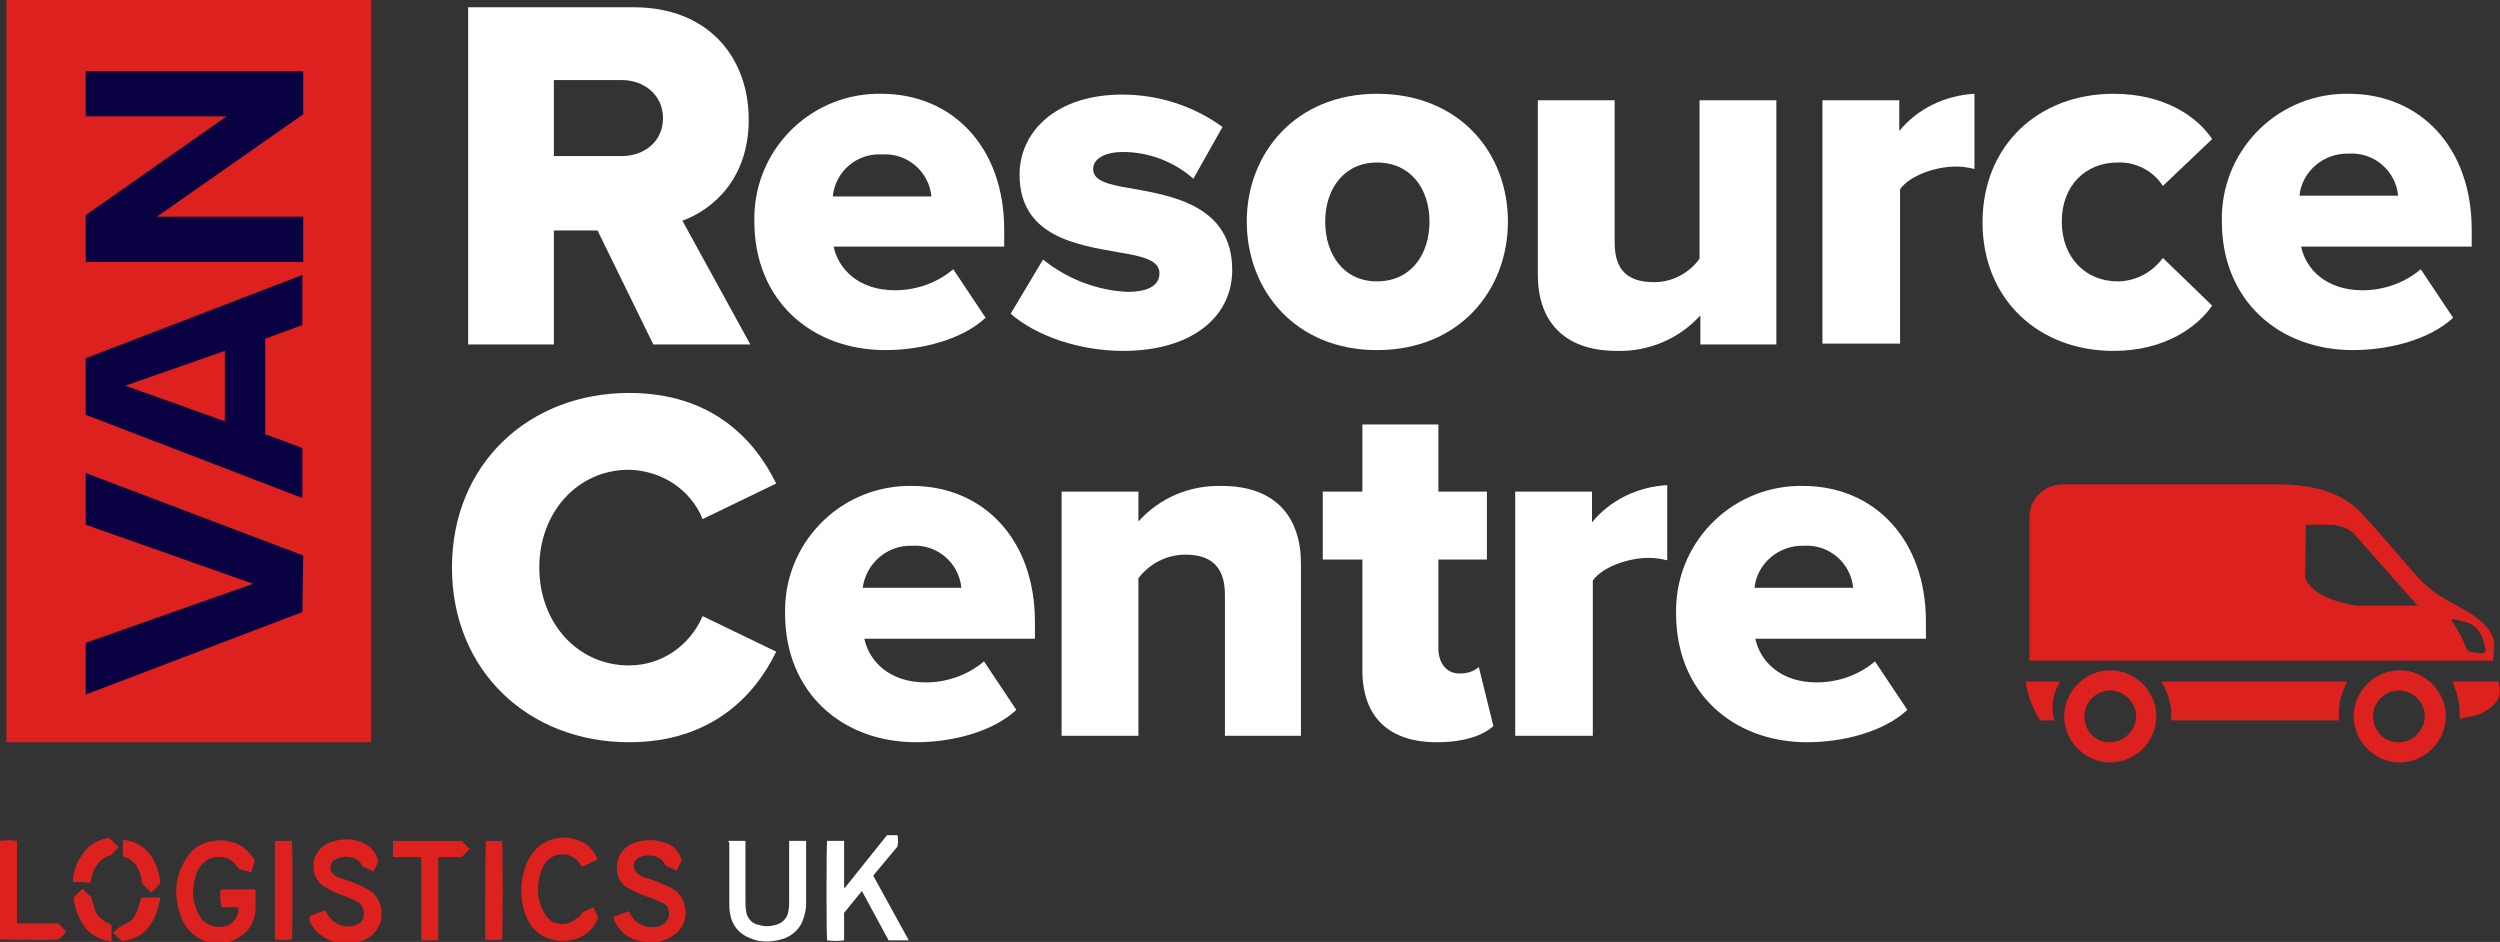
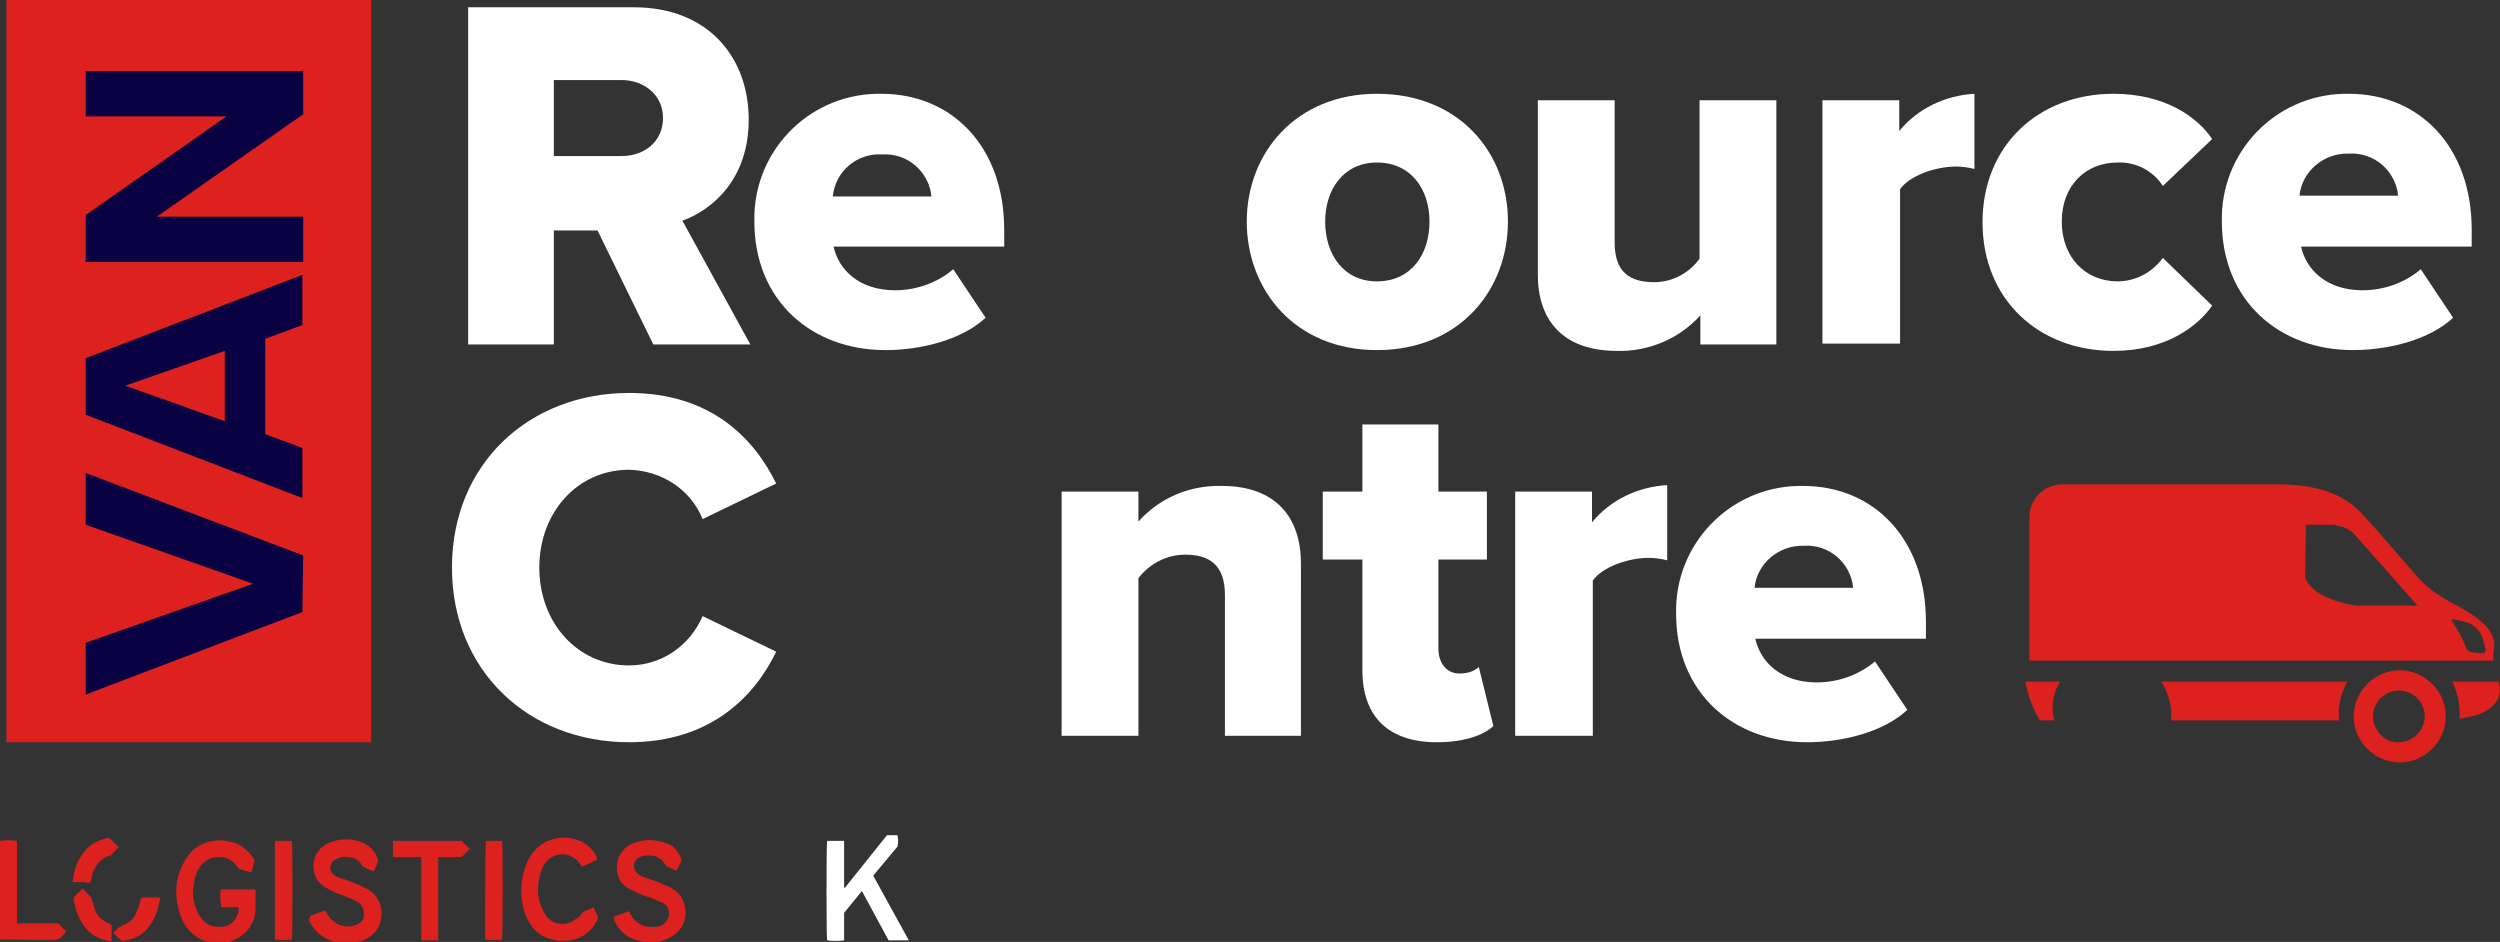
<svg xmlns="http://www.w3.org/2000/svg" xmlns:xlink="http://www.w3.org/1999/xlink" version="1.1" id="Layer_1" x="0px" y="0px" viewBox="0 0 309.2 116.5" style="enable-background:new 0 0 309.2 116.5;" xml:space="preserve">
  <rect x="0" y="0" width="309.2" height="116.5" fill="#333333" stroke="none" />
  <style type="text/css">
	.st0{clip-path:url(#SVGID_00000097470652024092443050000015915779612647677863_);}
	.st1{fill:#DD211E;}
	.st2{fill:#FFFFFF;}
	.st3{fill:#090141;}
</style>
  <g id="Group_69" transform="translate(-250 -37.493)">
    <g id="Group_2" transform="translate(250 37.493)">
      <g>
        <defs>
          <rect id="SVGID_1_" width="309.2" height="116.5" />
        </defs>
        <clipPath id="SVGID_00000174566350318662512540000015946081966628242849_">
          <use xlink:href="#SVGID_1_" style="overflow:visible;" />
        </clipPath>
        <g id="Group_1" style="clip-path:url(#SVGID_00000174566350318662512540000015946081966628242849_);">
          <path id="Path_1" class="st1" d="M309,84.3h-5.7c0.7,1.5,1,3,0.9,4.6c0,0,0,0,0,0c0,0,0,0,0,0c0.3-0.1,2.2-0.4,2.5-0.6      C308.5,87.5,309.6,86.4,309,84.3" />
          <path id="Path_2" class="st1" d="M290.3,84.3h-23c0.9,1.4,1.4,3.1,1.2,4.8h20.8C289.1,87.5,289.5,85.8,290.3,84.3" />
          <path id="Path_3" class="st1" d="M254.8,84.3h-4.3c0.3,1.7,0.9,3.3,1.8,4.8h1.8C253.6,87.5,253.9,85.7,254.8,84.3" />
          <path id="Path_4" class="st1" d="M291.1,88.6c0,3.1,2.6,5.7,5.7,5.7c3.1,0,5.7-2.6,5.7-5.7c0-3.1-2.6-5.7-5.7-5.7      S291.1,85.5,291.1,88.6C291.1,88.6,291.1,88.6,291.1,88.6 M293.5,88.6c0-1.8,1.5-3.2,3.2-3.2c1.8,0,3.2,1.5,3.2,3.2      s-1.5,3.2-3.2,3.2l0,0C295,91.9,293.5,90.4,293.5,88.6" />
-           <path id="Path_5" class="st1" d="M255.3,88.6c0,3.1,2.6,5.7,5.7,5.7s5.7-2.6,5.7-5.7c0-3.1-2.6-5.7-5.7-5.7      S255.3,85.5,255.3,88.6C255.3,88.6,255.3,88.6,255.3,88.6 M257.8,88.6c0-1.8,1.5-3.2,3.2-3.2s3.2,1.5,3.2,3.2s-1.5,3.2-3.2,3.2      l0,0C259.2,91.9,257.8,90.4,257.8,88.6" />
          <path id="Path_6" class="st1" d="M251,63.9v17.8h57.4c-0.1,0,0.1-1.9,0.1-2.1c-0.2-2.3-3-3.8-4.8-4.8c-1.6-0.8-3.1-1.8-4.4-3.1      c-2.4-2.7-4.7-5.5-7.2-8.2c-2.8-3-6.8-3.6-10.7-3.6h-26.4C252.7,60,251,61.8,251,63.9 M305,80.1c-0.4-1.1-1-2.2-1.7-3.2      c-0.1-0.1-0.1-0.2,0-0.3c0,0,0.1,0,0.2,0c0.4,0.1,1,0.2,1.3,0.3c1,0.2,1.8,0.9,2.2,1.9c0.2,0.6,0.3,1,0.4,1.4      c0.1,0.3-0.1,0.6-0.4,0.6c0,0-0.1,0-0.1,0l-1-0.1C305.3,80.6,305.1,80.4,305,80.1 M285.2,64.9h3.1c0.3,0,0.5,0,0.7,0.1l0.8,0.2      c0.6,0.2,1.1,0.5,1.5,1l7.7,8.7h-7.6c0,0-5.4-0.7-6.3-3.5L285.2,64.9z" />
          <path id="Path_7" class="st2" d="M80.8,42.6l-6.9-14.1h-5.4v14.1H57.9V0.9h20.5c9.1,0,14.2,6.1,14.2,13.9      c0,7.3-4.4,11.1-8.2,12.5l8.4,15.3H80.8z M76.9,9.9h-8.4v9.4h8.4c2.8,0,5.1-1.8,5.1-4.7S79.6,9.9,76.9,9.9" />
          <path id="Path_8" class="st2" d="M109,11.6c8.8,0,15.2,6.6,15.2,16.8v2.1h-21.1c0.6,2.8,3.1,5.4,7.6,5.4c2.6,0,5.2-0.9,7.2-2.6      l4,6c-2.9,2.7-7.9,4-12.4,4c-9.1,0-16.2-6.1-16.2-15.9c-0.2-8.5,6.5-15.6,15.1-15.8C108.6,11.6,108.8,11.6,109,11.6 M103,24.3      h12.2c-0.3-3.1-3-5.4-6.1-5.2C106,18.9,103.3,21.2,103,24.3" />
-           <path id="Path_9" class="st2" d="M129,32.1c3,2.4,6.6,3.8,10.4,4c2.8,0,4-0.9,4-2.3c0-1.6-2-2.1-5.1-2.6      c-5-0.9-12.2-1.9-12.2-9.6c0-5.3,4.5-9.9,12.7-9.9c4.5,0,8.8,1.4,12.4,4l-3.6,6.4c-2.4-2.1-5.5-3.3-8.7-3.3      c-2.2,0-3.7,0.8-3.7,2.1c0,1.4,1.6,1.9,4.7,2.4c5,0.9,12.5,2.1,12.5,10.1c0,5.8-5,10-13.5,10c-5.3,0-10.7-1.8-13.9-4.6L129,32.1      z" />
          <path id="Path_10" class="st2" d="M154.2,27.4c0-8.5,6.1-15.8,16.1-15.8c10.2,0,16.2,7.3,16.2,15.8s-6,15.9-16.2,15.9      C160.2,43.3,154.2,35.9,154.2,27.4 M176.8,27.4c0-4-2.3-7.3-6.5-7.3c-4.1,0-6.4,3.3-6.4,7.3c0,4.1,2.3,7.4,6.4,7.4      C174.5,34.8,176.8,31.5,176.8,27.4" />
          <path id="Path_11" class="st2" d="M210.3,42.6v-3.6c-2.6,2.9-6.4,4.5-10.3,4.4c-6.8,0-9.8-3.9-9.8-9.4V12.4h9.5v17.6      c0,3.6,1.8,4.9,4.9,4.9c2.2,0,4.3-1.1,5.6-2.9V12.4h9.5v30.2L210.3,42.6z" />
          <path id="Path_12" class="st2" d="M225.4,42.6V12.4h9.5v3.8c2.3-2.8,5.7-4.4,9.3-4.6v9.3c-0.8-0.2-1.5-0.3-2.3-0.3      c-2.5,0-5.7,1.1-6.9,2.8v19.1H225.4z" />
          <path id="Path_13" class="st2" d="M261.4,11.6c6.4,0,10.4,2.9,12.2,5.6l-6.1,5.8c-1.2-1.9-3.4-3-5.6-2.9c-3.9,0-6.9,2.8-6.9,7.3      s3,7.4,6.9,7.4c2.2,0,4.3-1.1,5.6-2.9l6.1,5.9c-1.8,2.6-5.8,5.6-12.2,5.6c-9.3,0-16.2-6.4-16.2-15.9      C245.2,18,252.1,11.6,261.4,11.6" />
          <path id="Path_14" class="st2" d="M290.5,11.6c8.8,0,15.2,6.6,15.2,16.8v2.1h-21.1c0.6,2.8,3.1,5.4,7.6,5.4      c2.6,0,5.2-0.9,7.2-2.6l4,6c-2.9,2.7-7.9,4-12.4,4c-9.1,0-16.2-6.1-16.2-15.9c-0.2-8.5,6.5-15.6,15.1-15.8      C290,11.6,290.2,11.6,290.5,11.6 M284.4,24.2h12.2c-0.3-3.1-3-5.4-6.1-5.2C287.4,18.9,284.7,21.2,284.4,24.2" />
          <path id="Path_15" class="st2" d="M55.9,70.2c0-12.9,9.6-21.6,21.9-21.6c10.2,0,15.5,5.7,18.2,11.2l-9.1,4.4      c-1.5-3.7-5.1-6-9.1-6.1c-6.4,0-11.1,5.3-11.1,12.1s4.7,12.1,11.1,12.1c4,0,7.5-2.4,9.1-6.1l9.1,4.4c-2.6,5.4-8,11.2-18.2,11.2      C65.4,91.8,55.9,83,55.9,70.2" />
-           <path id="Path_16" class="st2" d="M112.8,60.1c8.8,0,15.2,6.6,15.2,16.8V79h-21.1c0.6,2.8,3.1,5.4,7.6,5.4      c2.6,0,5.2-0.9,7.2-2.6l4,6c-2.9,2.7-7.9,4-12.4,4c-9.1,0-16.2-6.1-16.2-15.9c-0.2-8.5,6.5-15.6,15.1-15.8      C112.3,60.1,112.5,60.1,112.8,60.1 M106.7,72.7h12.2c-0.3-3.1-3-5.4-6.1-5.2C109.7,67.4,107.1,69.7,106.7,72.7" />
          <path id="Path_17" class="st2" d="M151.5,91V73.6c0-3.7-1.9-5-4.9-5c-2.3,0-4.4,1.1-5.8,2.9V91h-9.5V60.8h9.5v3.7      c2.6-2.9,6.3-4.5,10.3-4.4c6.8,0,9.8,4,9.8,9.6V91L151.5,91z" />
          <path id="Path_18" class="st2" d="M168.5,82.9V69.2h-4.9v-8.4h4.9v-8.3h9.4v8.3h6v8.4h-6v11c0,1.8,1,3.1,2.6,3.1      c0.9,0,1.7-0.2,2.4-0.8l1.8,7.3c-1.2,1.1-3.5,2-7,2C171.8,91.8,168.5,88.7,168.5,82.9" />
          <path id="Path_19" class="st2" d="M187.4,91V60.8h9.5v3.8c2.3-2.8,5.7-4.4,9.3-4.6v9.3c-0.8-0.2-1.5-0.3-2.3-0.3      c-2.5,0-5.7,1.1-6.9,2.8V91H187.4z" />
          <path id="Path_20" class="st2" d="M223,60.1c8.8,0,15.2,6.6,15.2,16.8V79h-21.1c0.6,2.8,3.1,5.4,7.6,5.4c2.6,0,5.2-0.9,7.2-2.6      l4,6c-2.9,2.7-7.9,4-12.4,4c-9.1,0-16.2-6.1-16.2-15.9c-0.2-8.5,6.5-15.6,15.1-15.8C222.6,60.1,222.8,60.1,223,60.1 M217,72.7      h12.2c-0.3-3.1-3-5.4-6.1-5.2C220,67.4,217.3,69.7,217,72.7" />
          <rect id="Rectangle_9" x="0.8" class="st1" width="45.1" height="91.8" />
          <path id="Path_21" class="st3" d="M37.4,75.7L10.6,85.9v-6.4l20.7-7.3l-20.7-7.3v-6.4l26.9,10.2L37.4,75.7z" />
          <path id="Path_22" class="st3" d="M37.4,40.2l-4.6,1.7v11.8l4.6,1.7v6.2L10.6,51.3v-7L37.4,34V40.2z M15.5,47.7l12.3,4.4v-8.7      L15.5,47.7z" />
          <path id="Path_23" class="st3" d="M37.4,14.2L19.4,26.8h18.1v5.6H10.6v-5.8L28,14.4H10.6V8.8h26.9V14.2z" />
          <path id="Path_24" class="st2" d="M112.4,116.3h-2.5l-3.3-6.1l-2.2,2.7v3.4c-0.7,0.1-1.4,0.1-2.1,0c-0.1-0.2-0.1-11.9,0-12.3      c0.7,0,1.4,0,2.1,0c0,0.1,0,0.3,0,0.4c0,1.7,0,3.4,0,5.1v0.3l0.1,0l5.2-6.5h1.3c0.1,0.5,0.1,0.9,0,1.4l-3,3.6L112.4,116.3" />
          <path id="Path_25" class="st1" d="M27.3,110h4.3c0,0.1,0,0.1,0,0.2c0,0.7,0,1.5,0,2.2c0,1.1-0.5,2.2-1.3,3      c-0.7,0.6-1.5,1-2.4,1.2c-0.9,0.1-1.7,0-2.5-0.2c-1.2-0.4-2.2-1.3-2.8-2.5c-0.9-2-1.1-4.3-0.3-6.3c0.3-0.8,0.8-1.6,1.4-2.3      c0.7-0.7,1.7-1.2,2.8-1.3c0.6-0.1,1.3-0.1,1.9,0.1c0.7,0.1,1.4,0.4,1.9,0.9c0.5,0.4,0.9,0.9,1.2,1.4c-0.1,0.5-0.3,1-0.4,1.5      l-1.5-0.4c-0.2-0.2-0.3-0.4-0.5-0.6c-0.5-0.6-1.3-1-2.2-0.9c-1,0-2,0.7-2.4,1.6c-0.4,0.7-0.5,1.5-0.6,2.3      c-0.1,0.8,0,1.5,0.3,2.3c0.1,0.4,0.3,0.7,0.5,1.1c0.6,1,1.7,1.5,2.9,1.3c0.8-0.1,1.4-0.6,1.7-1.3c0.2-0.4,0.2-0.7,0.2-1.1      c-0.4,0-0.7,0-1.1,0s-0.7,0-1,0C27.2,111.3,27.2,110.6,27.3,110" />
-           <path id="Path_26" class="st2" d="M90.1,104h2.1c0,0.1,0,0.2,0,0.4c0,2.4,0,4.8,0,7.1c0,0.4,0,0.8,0.1,1.3      c0.1,0.8,0.8,1.5,1.6,1.6c0.6,0.2,1.3,0.2,2,0c0.8-0.2,1.5-0.8,1.6-1.7c0.1-0.4,0.1-0.8,0.1-1.2c0-2.4,0-4.7,0-7.1      c0-0.1,0-0.2,0-0.4h2.1c0,0.1,0,0.2,0,0.2c0,2.5,0,5.1,0,7.6c0,0.6-0.1,1.1-0.3,1.7c-0.3,1.2-1.3,2.2-2.5,2.6      c-0.9,0.3-1.8,0.4-2.7,0.3c-0.5,0-1-0.2-1.5-0.4c-1.3-0.5-2.2-1.6-2.4-3c-0.1-0.4-0.1-0.9-0.1-1.3c0-2.5,0-5,0-7.5      C90.1,104.2,90.1,104.1,90.1,104" />
          <path id="Path_27" class="st1" d="M84.3,106.4l-0.6,1.3l-1.3-0.6c0,0,0-0.1-0.1-0.1c-0.3-0.7-1.1-1.2-1.9-1.2      c-0.3,0-0.7,0-1,0.1c-0.3,0.1-0.5,0.2-0.7,0.4c-0.4,0.4-0.4,1.1,0,1.6c0.3,0.3,0.6,0.5,1,0.6c0.6,0.2,1.2,0.4,1.7,0.6      c0.5,0.2,0.9,0.4,1.4,0.6c0.4,0.2,0.8,0.5,1.1,0.8c0.4,0.4,0.7,1,0.8,1.6c0.2,0.8,0.1,1.5-0.2,2.2c-0.4,0.8-1.1,1.4-1.9,1.8      c-0.9,0.4-1.8,0.5-2.8,0.4c-0.7-0.1-1.4-0.3-2-0.6c-0.9-0.5-1.6-1.4-1.9-2.3c0-0.1,0-0.1,0-0.2l1.9-0.7c0.1,0.1,0.1,0.3,0.2,0.4      c0.4,0.8,1.1,1.3,2,1.5c0.6,0.1,1.3,0.1,1.9-0.2c0.6-0.3,1-1.1,0.8-1.8c-0.1-0.5-0.4-0.8-0.9-1c-0.5-0.2-0.9-0.4-1.4-0.6      c-0.7-0.2-1.5-0.5-2.2-0.9c-0.2-0.1-0.4-0.2-0.6-0.3c-0.8-0.5-1.3-1.4-1.3-2.3c-0.1-1.5,0.8-2.9,2.3-3.3c1.1-0.4,2.4-0.4,3.5,0      C83.2,104.4,84,105.3,84.3,106.4" />
          <path id="Path_28" class="st1" d="M38.3,113.3l1.9-0.7c0.1,0.1,0.1,0.2,0.2,0.3c0.3,0.6,0.8,1.1,1.4,1.4      c0.7,0.3,1.5,0.4,2.2,0.1c0.6-0.2,1-0.6,1-1.2c0.1-0.6-0.2-1.3-0.7-1.6c-0.5-0.3-1-0.5-1.5-0.7c-0.4-0.2-0.9-0.3-1.3-0.5      c-0.5-0.2-1-0.5-1.5-0.8c-0.7-0.5-1.2-1.3-1.2-2.2c-0.2-1.5,0.8-2.9,2.3-3.3c1.2-0.4,2.5-0.4,3.7,0.1c1,0.4,1.7,1.2,2,2.3      l-0.6,1.3l-1.3-0.6c0-0.1-0.1-0.1-0.1-0.1c-0.3-0.7-1-1.1-1.8-1.1c-0.4-0.1-0.7,0-1.1,0.1c-0.2,0.1-0.4,0.2-0.6,0.3      c-0.5,0.4-0.6,1.1-0.2,1.6c0,0,0,0,0,0c0.3,0.3,0.6,0.5,1,0.6c0.6,0.2,1.3,0.4,1.9,0.7c0.6,0.2,1.2,0.5,1.8,0.9      c0.9,0.6,1.4,1.7,1.4,2.8c0,1.5-0.9,2.8-2.3,3.3c-1.4,0.6-2.9,0.5-4.3-0.1c-1.1-0.5-2-1.4-2.4-2.5      C38.4,113.4,38.4,113.4,38.3,113.3" />
          <path id="Path_29" class="st1" d="M72.1,112.8l1.3-0.6c0.2,0.4,0.4,0.9,0.6,1.3c-0.6,1.5-1.9,2.6-3.6,2.8      c-0.7,0.1-1.4,0.1-2.1-0.1c-1.3-0.3-2.3-1.1-2.9-2.2c-0.5-0.9-0.8-2-0.9-3c-0.1-1.1,0-2.2,0.3-3.2c0.2-0.8,0.5-1.5,1-2.2      c0.7-1,1.8-1.7,3-1.9c0.9-0.2,1.8-0.1,2.6,0.2c1.1,0.3,1.9,1.1,2.4,2.1c0,0.1,0.1,0.2,0.1,0.3l-1.9,0.9      c-0.1-0.1-0.2-0.2-0.3-0.4c-0.4-0.6-1-0.9-1.6-1.1c-1.2-0.2-2.3,0.3-2.9,1.4c-0.3,0.6-0.5,1.3-0.6,2c-0.1,0.9-0.1,1.8,0.2,2.6      c0.1,0.5,0.4,1,0.7,1.5c0.7,1.1,2.2,1.4,3.4,0.7c0.1-0.1,0.3-0.2,0.4-0.3C71.6,113.5,71.8,113.2,72.1,112.8" />
          <path id="Path_30" class="st1" d="M54.2,116.3h-2.1c0-0.1,0-0.2,0-0.4c0-2.5,0-4.9,0-7.4V106h-3.5v-2h8.5l1,1l-1,1h-2.9V116.3z" />
          <path id="Path_31" class="st1" d="M2.1,114.2h5.1l1,1c-0.3,0.4-0.6,0.7-1,1c-0.6,0.1-7,0-7.2,0V104c0.7-0.1,1.4-0.1,2.1,0      c0,0.4,0,0.7,0,1.1s0,0.8,0,1.1L2.1,114.2" />
          <path id="Path_32" class="st1" d="M60.1,104h2c0.1,0.2,0.1,11.8,0,12.2c-0.7,0.1-1.4,0.1-2.1,0C60,116,60,104.5,60.1,104" />
          <path id="Path_33" class="st1" d="M34.1,104h2c0.1,0.2,0.1,11.8,0,12.2c-0.7,0.1-1.4,0.1-2.1,0V104z" />
-           <path id="Path_34" class="st1" d="M19.8,109.3l-1.1,1.1l-1.1-1.1c0-0.1-0.1-0.3-0.1-0.6c-0.1-0.4-0.2-0.9-0.4-1.2      c-0.3-0.7-1-1.3-1.7-1.5c-0.1,0-0.1,0-0.2-0.1v-2c0.1,0,0.2,0,0.3,0c1.4,0.2,2.7,1,3.4,2.3c0.5,0.9,0.8,1.8,0.9,2.8      c0,0.1,0,0.1,0,0.2C19.8,109.2,19.8,109.2,19.8,109.3" />
          <path id="Path_35" class="st1" d="M13.7,103.8l1,1c-0.2,0.2-0.5,0.4-0.7,0.7c-0.2,0.2-0.4,0.4-0.7,0.4c-0.7,0.3-1.2,0.8-1.5,1.4      c-0.3,0.4-0.4,0.9-0.5,1.4l-0.1,0.4c-0.2,0.1-0.5,0.1-0.7,0c-0.2,0-0.5,0-0.7,0c-0.3,0-0.5,0-0.8,0c0-0.3,0.1-0.6,0.1-0.8      c0.2-1.3,0.8-2.4,1.7-3.4c0.7-0.7,1.7-1.1,2.7-1.3C13.6,103.8,13.6,103.8,13.7,103.8" />
          <path id="Path_36" class="st1" d="M13.7,116.4c-0.2,0-0.4-0.1-0.6-0.1c-1.5-0.3-2.7-1.4-3.3-2.8c-0.4-0.8-0.6-1.6-0.7-2.5      l1.1-1.1l1.1,1.1c0.1,0.4,0.3,1,0.4,1.4c0.2,0.7,0.7,1.2,1.3,1.6c0.2,0.1,0.5,0.2,0.8,0.4V116.4z" />
          <path id="Path_37" class="st1" d="M19.8,111c0,0.2,0,0.4-0.1,0.6c-0.2,1.1-0.6,2.1-1.2,2.9c-0.7,1-1.7,1.6-2.9,1.8      c-0.2,0-0.4,0.1-0.5,0.1l-1.1-1l0.5-0.5c0.1-0.1,0.2-0.2,0.4-0.3c0.1-0.1,0.2-0.1,0.3-0.2c0.7-0.2,1.3-0.7,1.6-1.4      c0.3-0.6,0.5-1.2,0.6-1.8c0-0.1,0-0.1,0.1-0.2C18.3,111,19,111,19.8,111" />
        </g>
      </g>
    </g>
  </g>
</svg>